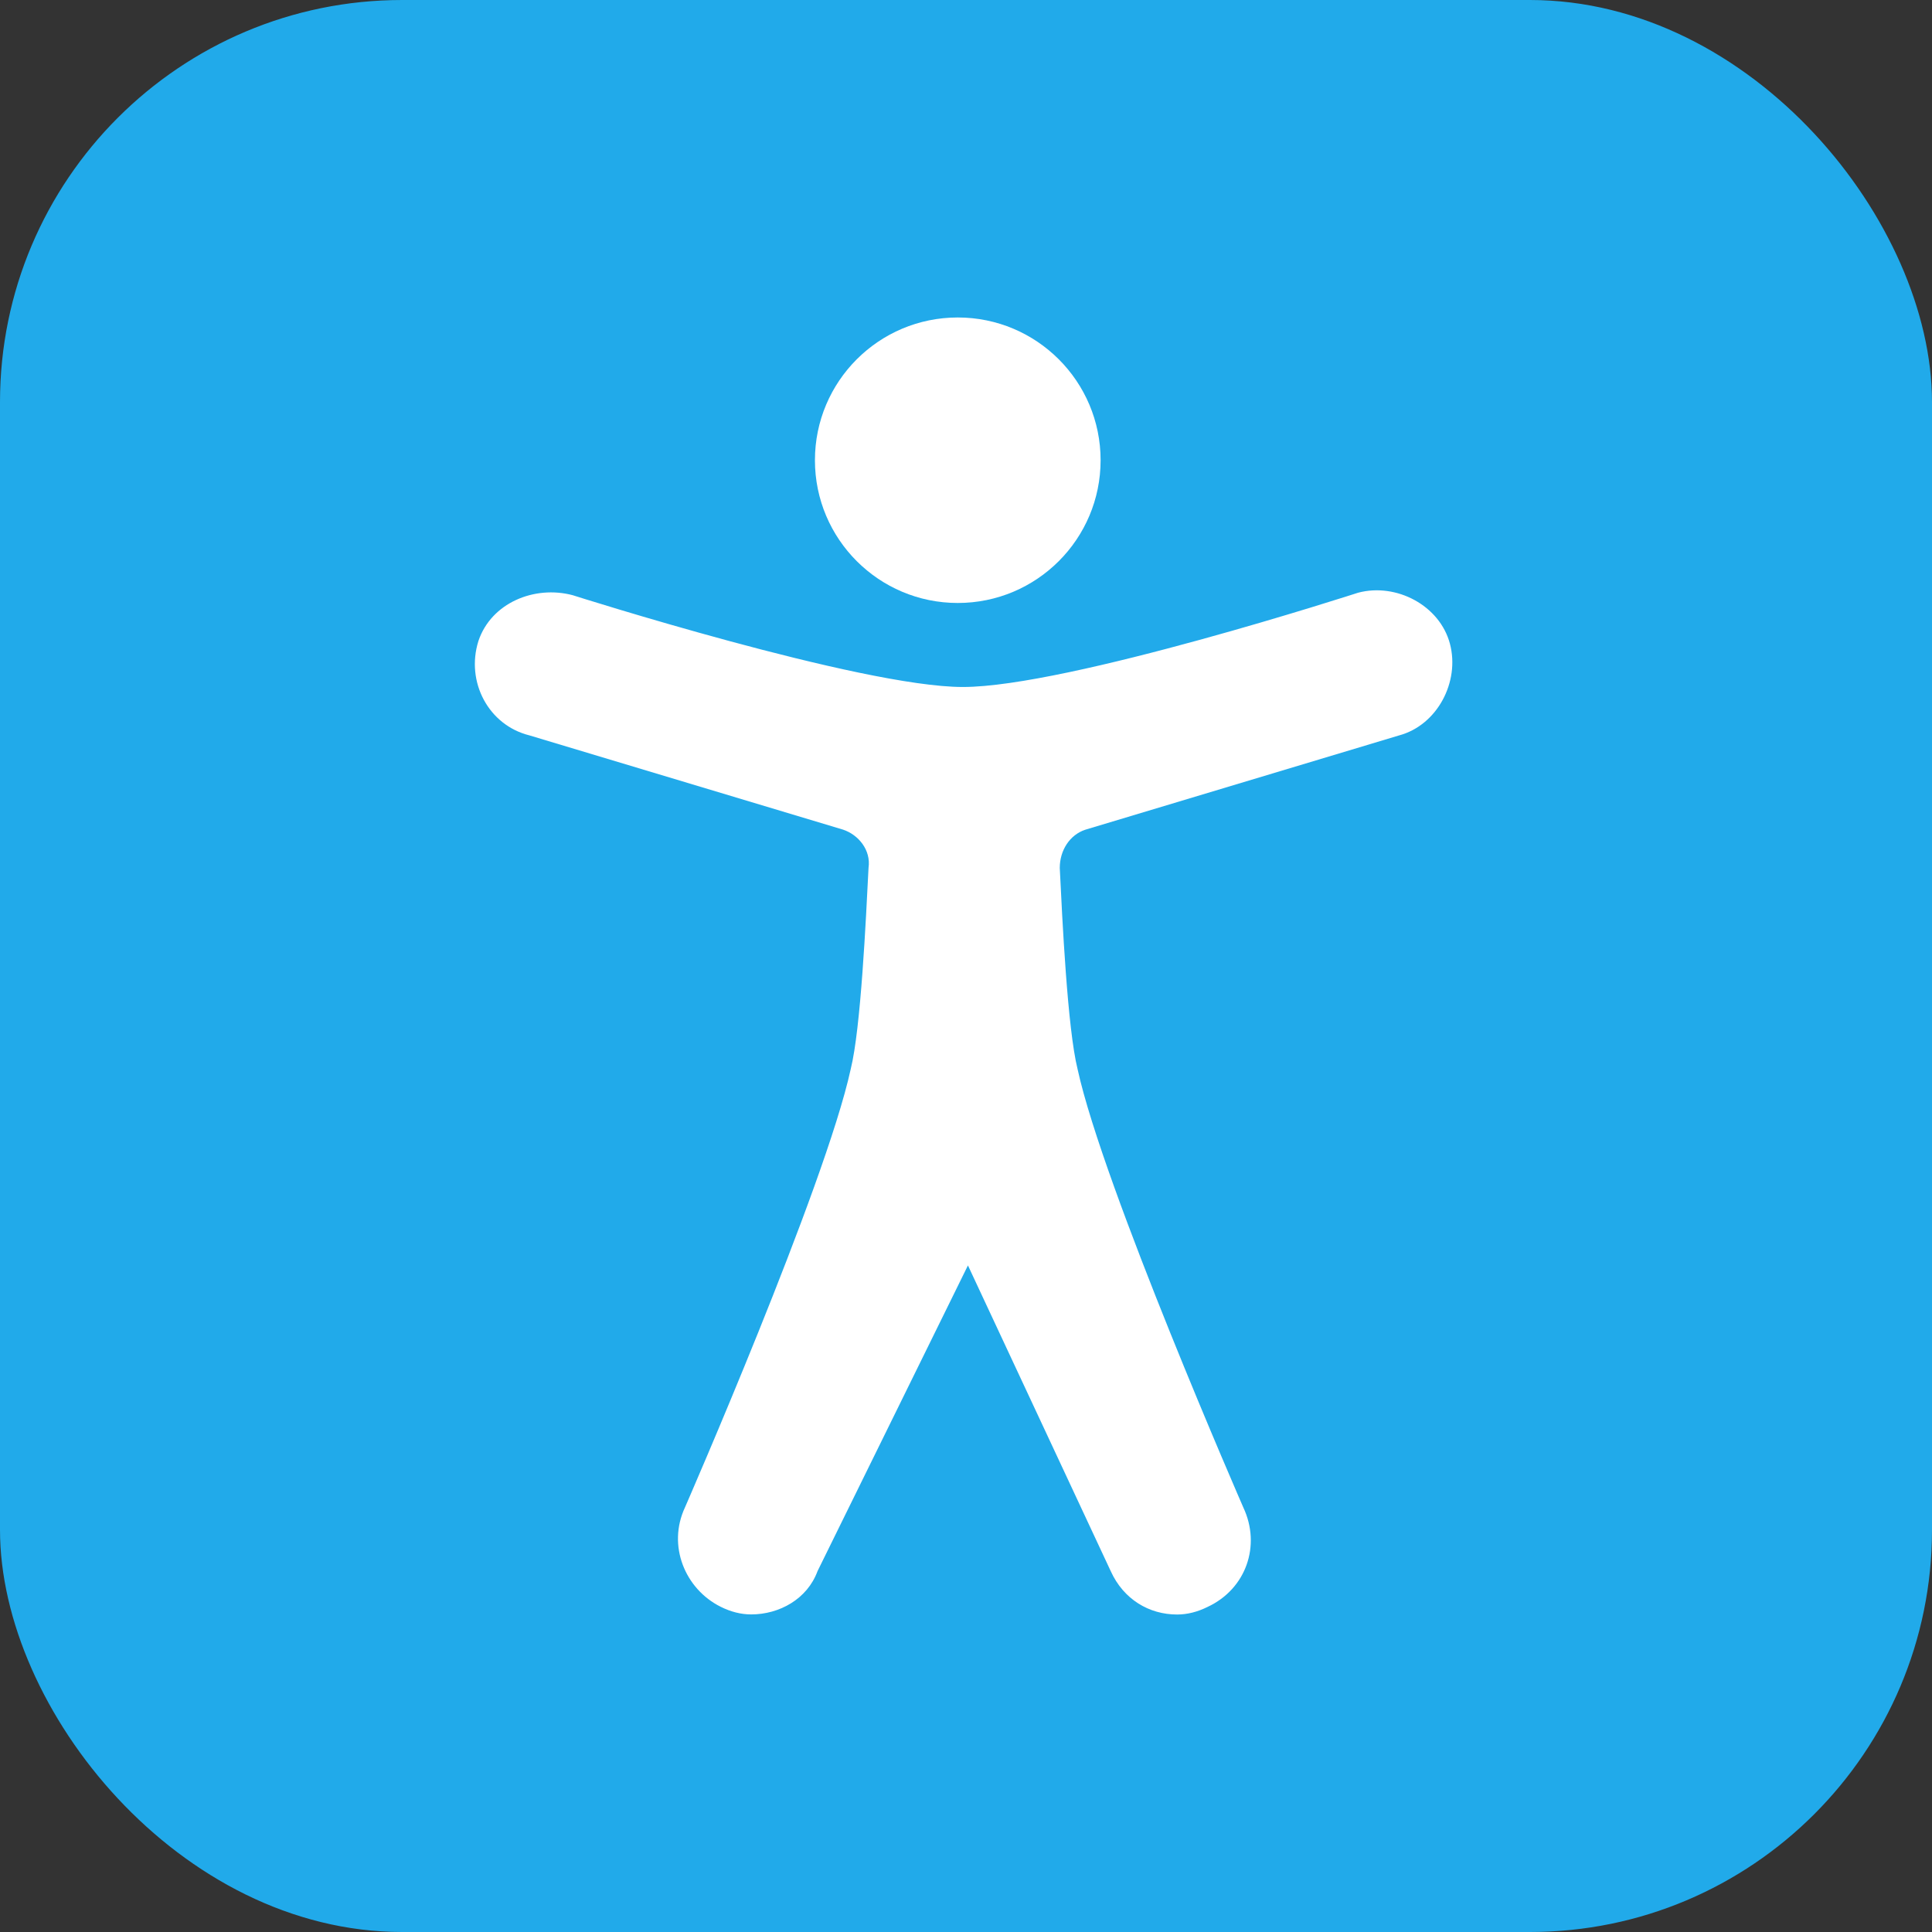
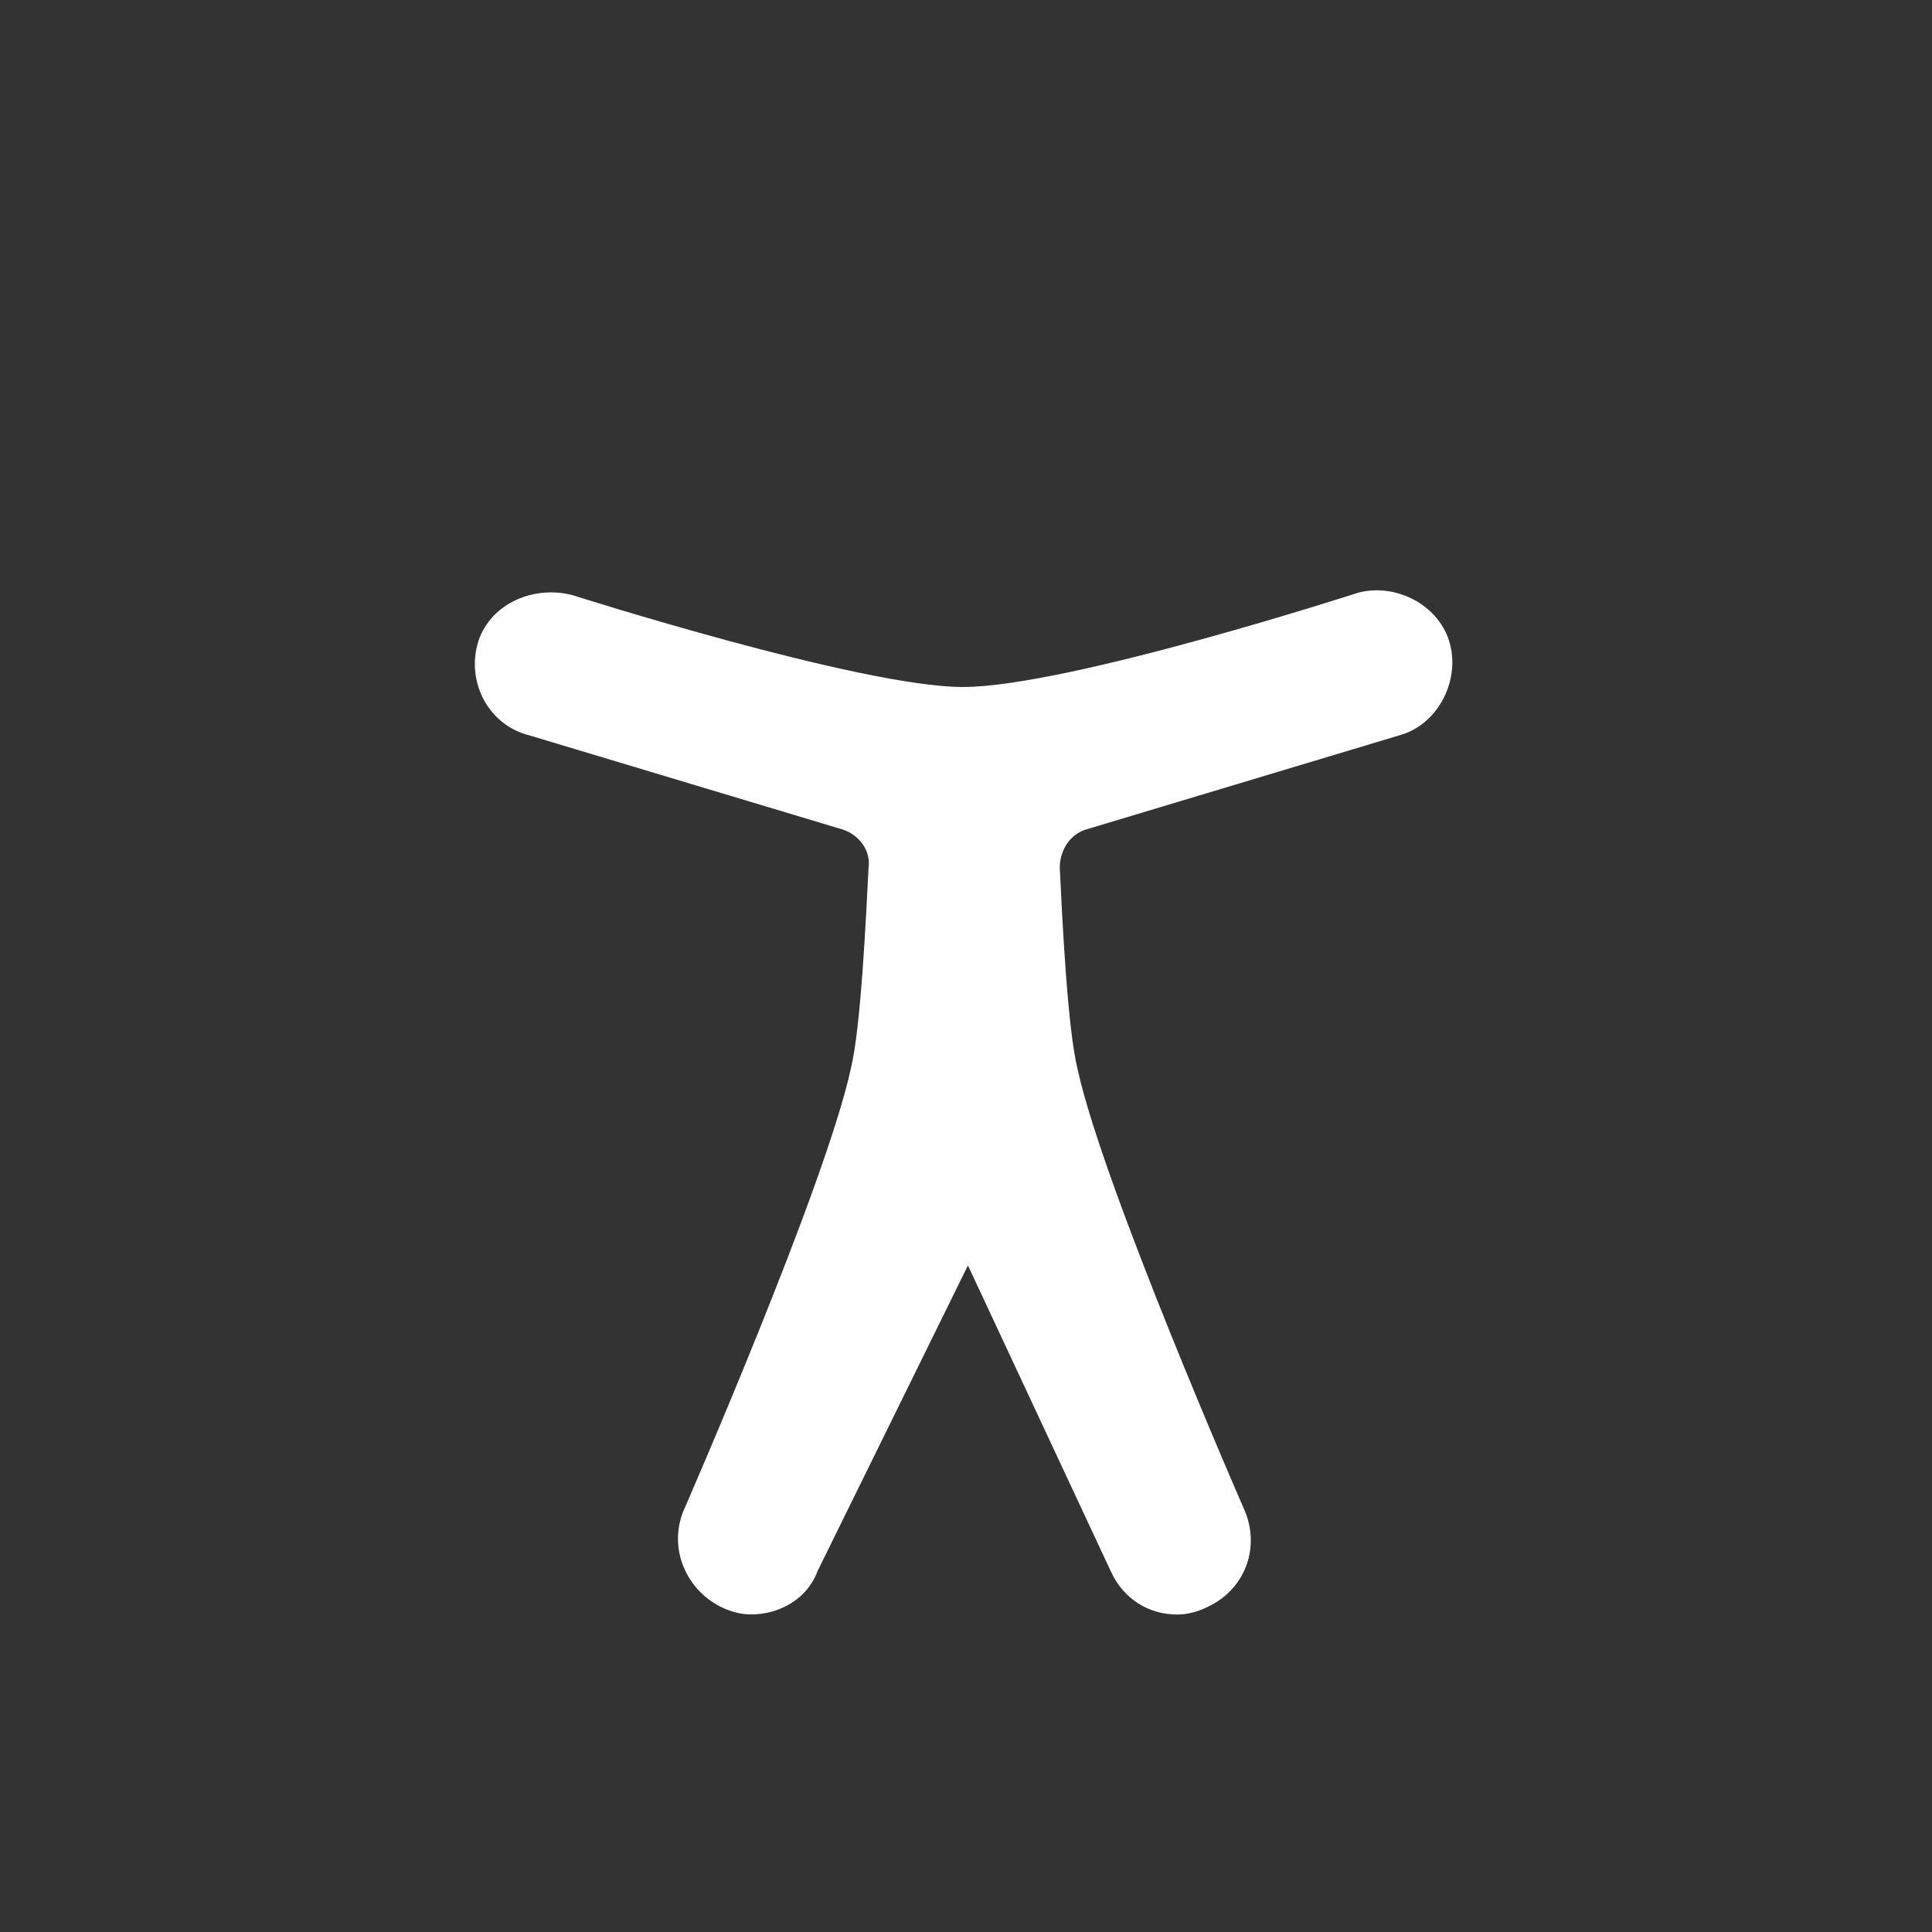
<svg xmlns="http://www.w3.org/2000/svg" width="221" height="221" viewBox="0 0 221 221" fill="none">
  <rect x="0" y="0" width="221" height="221" fill="#333333" stroke="none" />
-   <rect width="221" height="221" rx="46" fill="#21AAEA" />
  <path d="M127.06 179.73C128.518 182.941 131.435 184.683 134.648 184.683C135.81 184.683 136.984 184.387 138.146 183.807C142.521 181.768 144.276 176.815 142.225 172.443C142.225 172.443 126.182 135.708 123.266 122.308C122.104 117.64 121.511 105.115 121.226 99.285C121.226 97.246 122.388 95.493 124.143 94.912L160.022 84.129C164.397 82.968 167.017 78.003 165.855 73.631C164.693 69.258 159.726 66.639 155.35 67.801C155.35 67.801 122.105 78.584 110.141 78.584C98.474 78.584 65.511 68.085 65.511 68.085C61.136 66.924 56.18 68.962 54.722 73.335C53.264 78.003 55.884 82.956 60.555 84.118L96.434 94.901C98.189 95.481 99.647 97.235 99.351 99.273C99.055 105.103 98.474 117.64 97.312 122.297C94.395 135.71 78.353 172.431 78.353 172.431C76.313 176.804 78.353 181.757 82.432 183.795C83.594 184.376 84.767 184.672 85.929 184.672C89.142 184.672 92.344 182.918 93.518 179.719L110.722 144.751L127.06 179.73Z" fill="white" />
-   <path d="M125.897 52.645C125.897 61.663 118.582 68.974 109.558 68.974C100.534 68.974 93.22 61.663 93.22 52.645C93.22 43.627 100.534 36.316 109.558 36.316C118.582 36.316 125.897 43.627 125.897 52.645Z" fill="white" />
</svg>